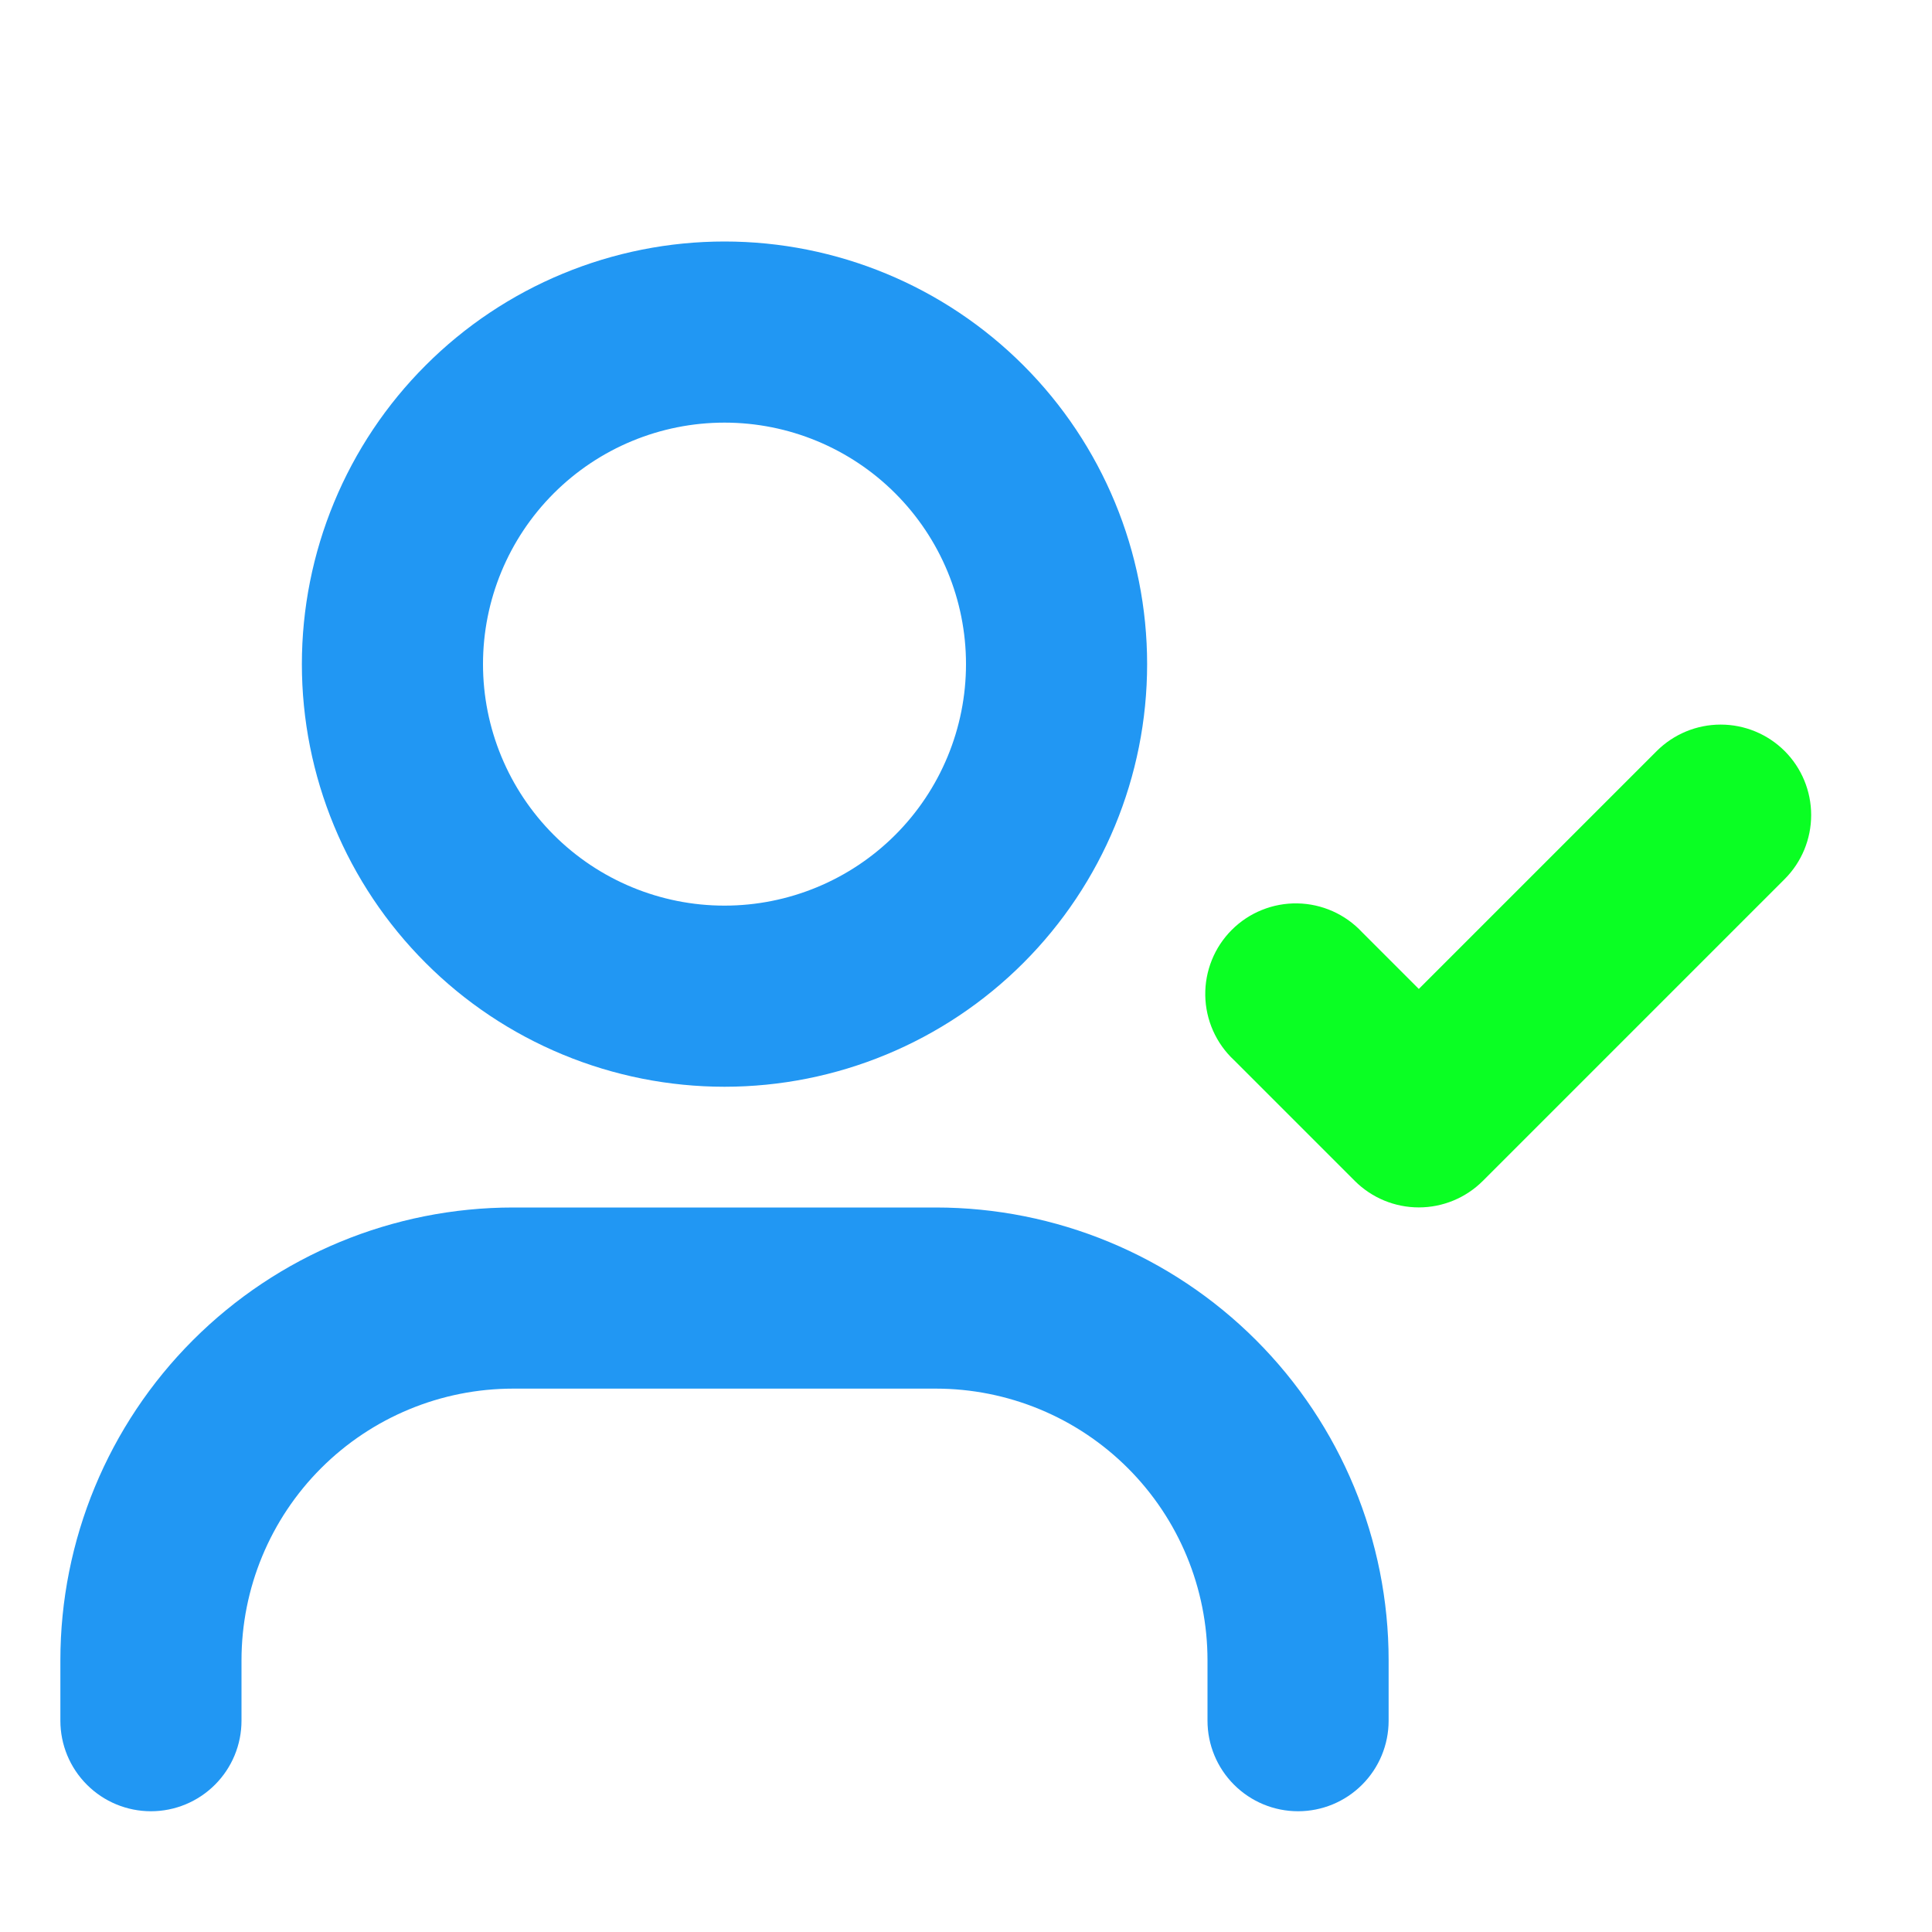
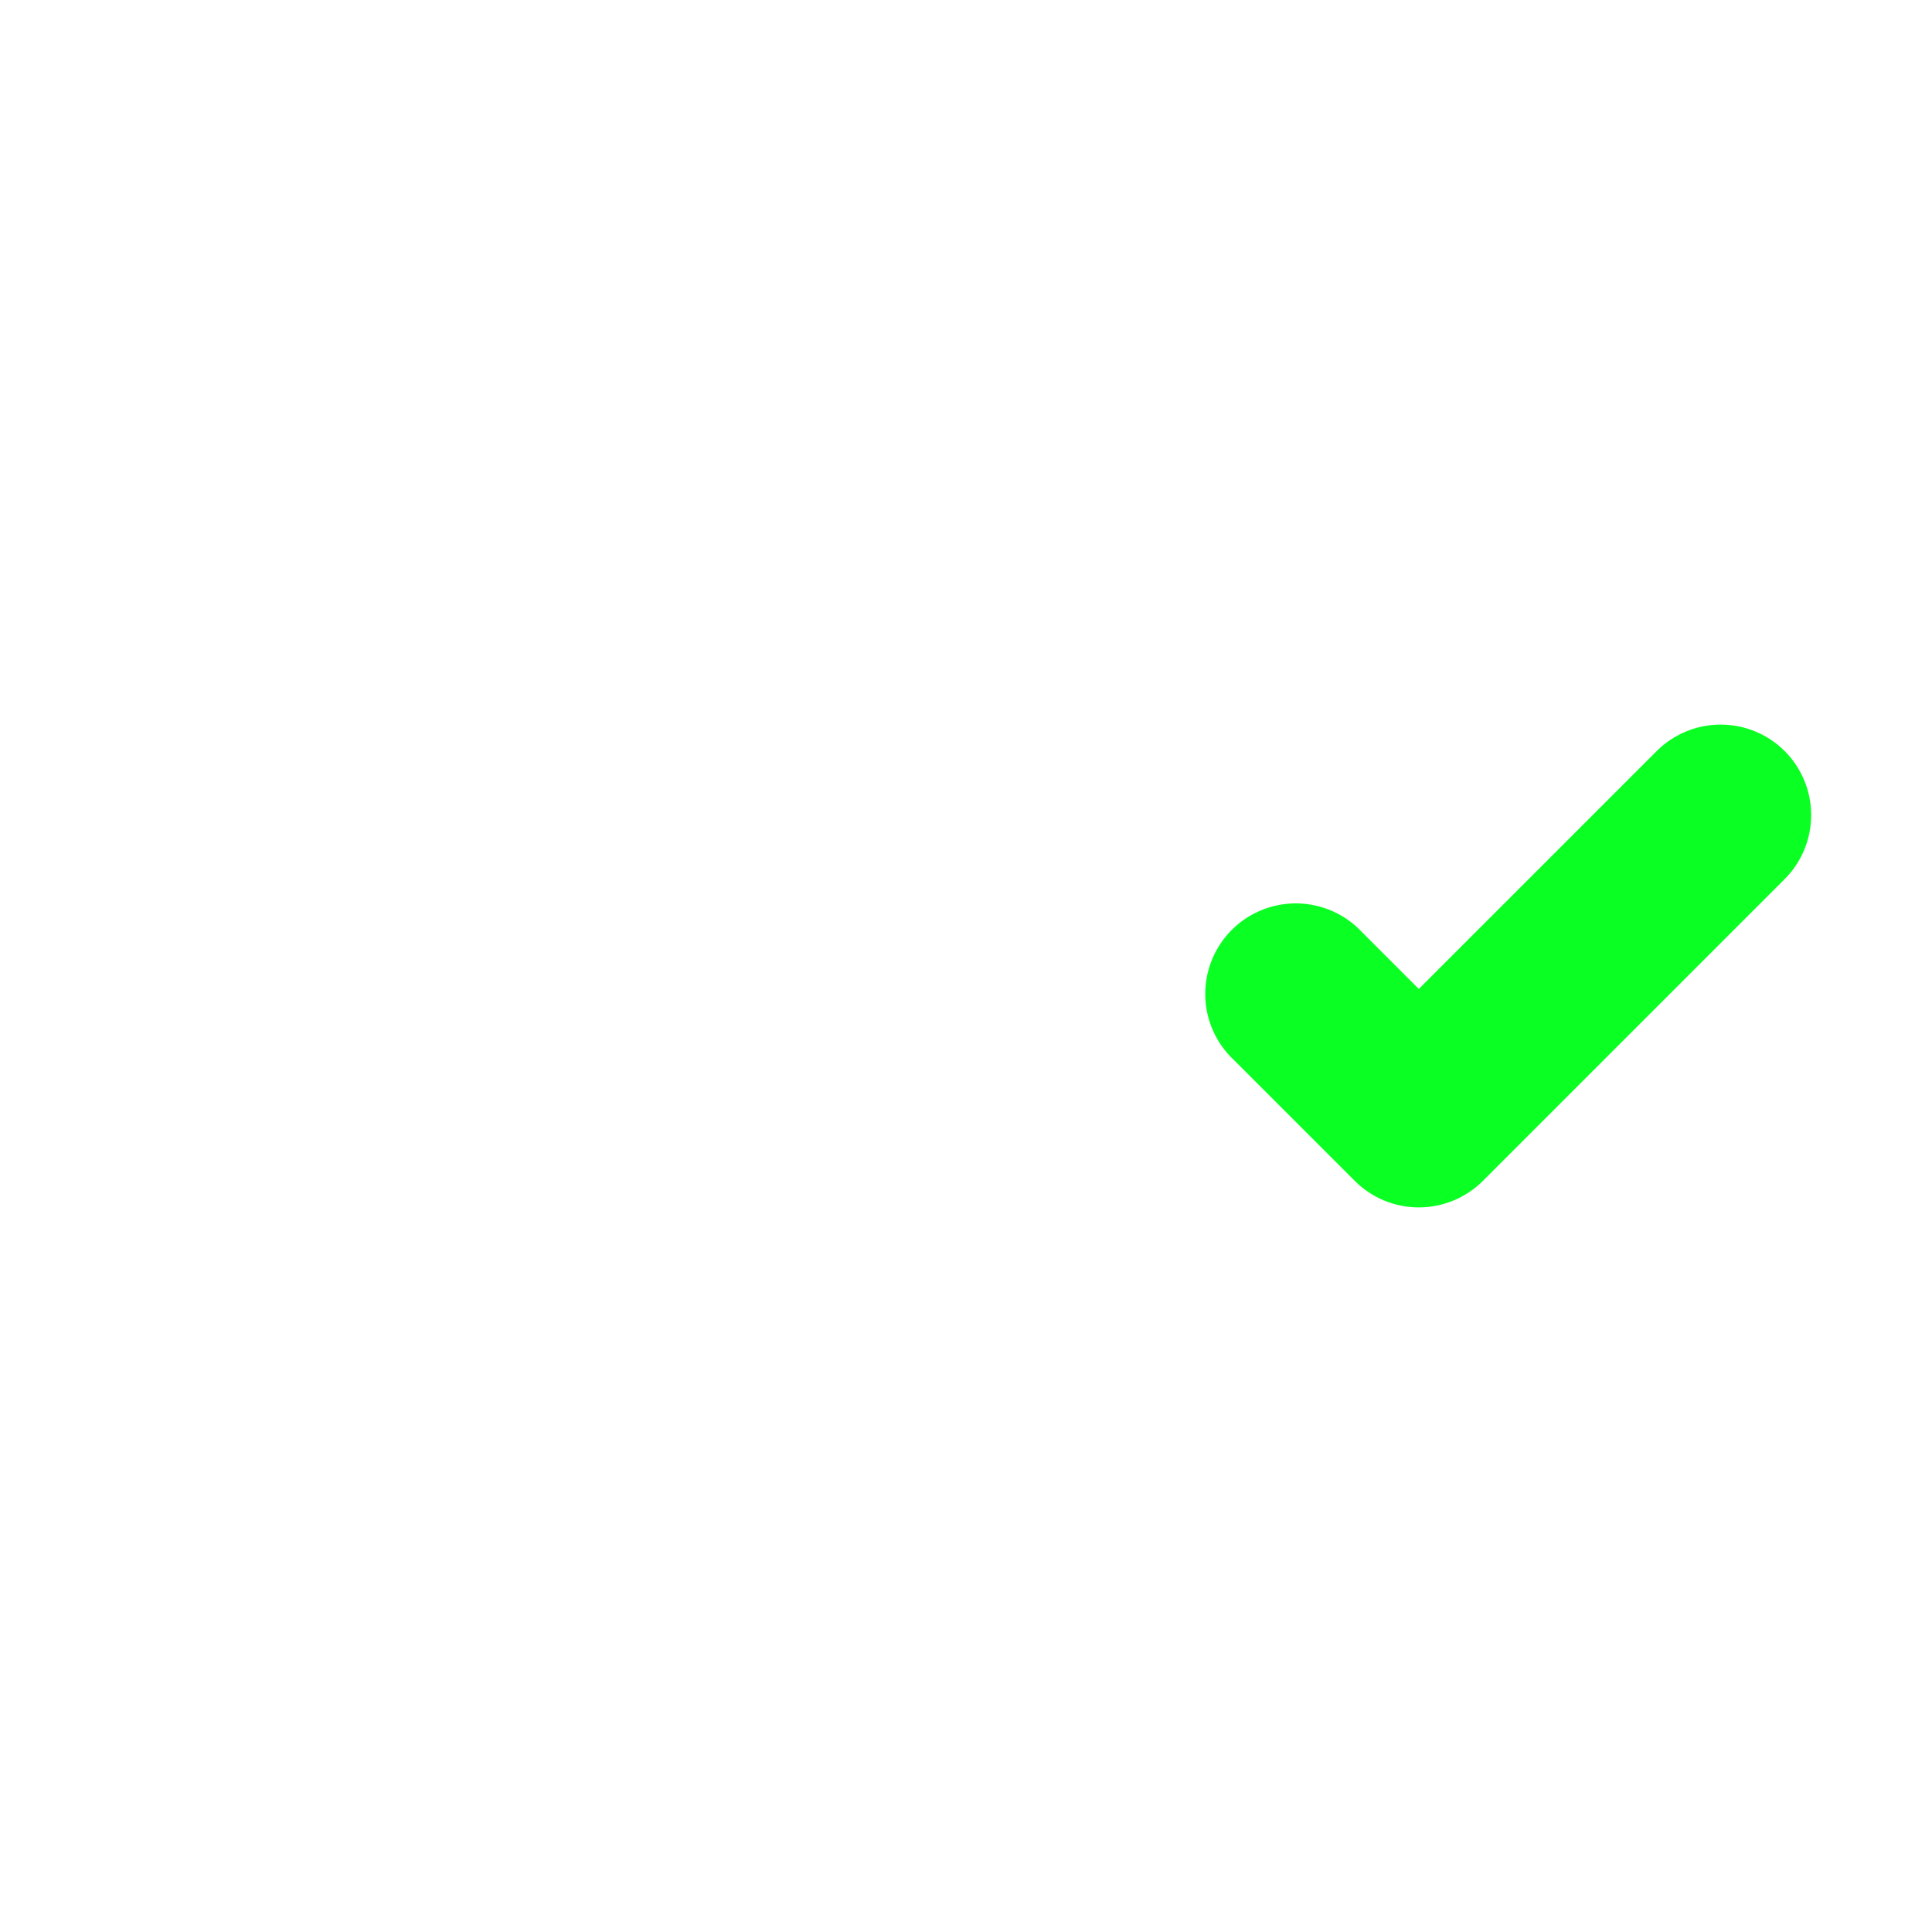
<svg xmlns="http://www.w3.org/2000/svg" width="64" height="64" viewBox="0 0 64 64" fill="none">
-   <path fill-rule="evenodd" clip-rule="evenodd" d="M24 8C22.162 8 20.341 8.362 18.642 9.066C16.944 9.769 15.4 10.8 14.101 12.101C12.8 13.4 11.769 14.944 11.066 16.642C10.362 18.341 10 20.162 10 22C10 23.838 10.362 25.659 11.066 27.358C11.769 29.056 12.8 30.599 14.101 31.899C15.4 33.2 16.944 34.231 18.642 34.934C20.341 35.638 22.162 36 24 36C27.713 36 31.274 34.525 33.9 31.899C36.525 29.274 38 25.713 38 22C38 18.287 36.525 14.726 33.9 12.101C31.274 9.475 27.713 8 24 8ZM16 22C16 19.878 16.843 17.843 18.343 16.343C19.843 14.843 21.878 14 24 14C26.122 14 28.157 14.843 29.657 16.343C31.157 17.843 32 19.878 32 22C32 24.122 31.157 26.157 29.657 27.657C28.157 29.157 26.122 30 24 30C21.878 30 19.843 29.157 18.343 27.657C16.843 26.157 16 24.122 16 22Z" fill="#2197F3" />
-   <path d="M17 40C13.022 40 9.206 41.58 6.393 44.393C3.58 47.206 2 51.022 2 55V57C2 57.796 2.316 58.559 2.879 59.121C3.441 59.684 4.204 60 5 60C5.796 60 6.559 59.684 7.121 59.121C7.684 58.559 8 57.796 8 57V55C8 52.613 8.948 50.324 10.636 48.636C12.324 46.948 14.613 46 17 46H31C32.182 46 33.352 46.233 34.444 46.685C35.536 47.137 36.528 47.8 37.364 48.636C38.2 49.472 38.863 50.464 39.315 51.556C39.767 52.648 40 53.818 40 55V57C40 57.796 40.316 58.559 40.879 59.121C41.441 59.684 42.204 60 43 60C43.796 60 44.559 59.684 45.121 59.121C45.684 58.559 46 57.796 46 57V55C46 51.022 44.42 47.206 41.607 44.393C38.794 41.58 34.978 40 31 40H17Z" fill="#2197F3" />
  <path d="M59.997 27C59.997 26.205 59.682 25.442 59.12 24.88C58.557 24.318 57.795 24.003 57 24.003C56.205 24.003 55.443 24.318 54.88 24.88L47 32.76L45.12 30.88C44.845 30.585 44.514 30.349 44.146 30.185C43.778 30.021 43.381 29.933 42.978 29.926C42.575 29.919 42.175 29.993 41.802 30.144C41.428 30.294 41.089 30.519 40.804 30.804C40.519 31.089 40.294 31.428 40.144 31.802C39.993 32.175 39.919 32.575 39.926 32.978C39.933 33.381 40.021 33.778 40.185 34.146C40.349 34.514 40.585 34.845 40.88 35.12L44.88 39.12C45.443 39.682 46.205 39.997 47 39.997C47.795 39.997 48.557 39.682 49.12 39.12L59.12 29.12C59.682 28.558 59.997 27.795 59.997 27Z" fill="#0AFF23" />
</svg>